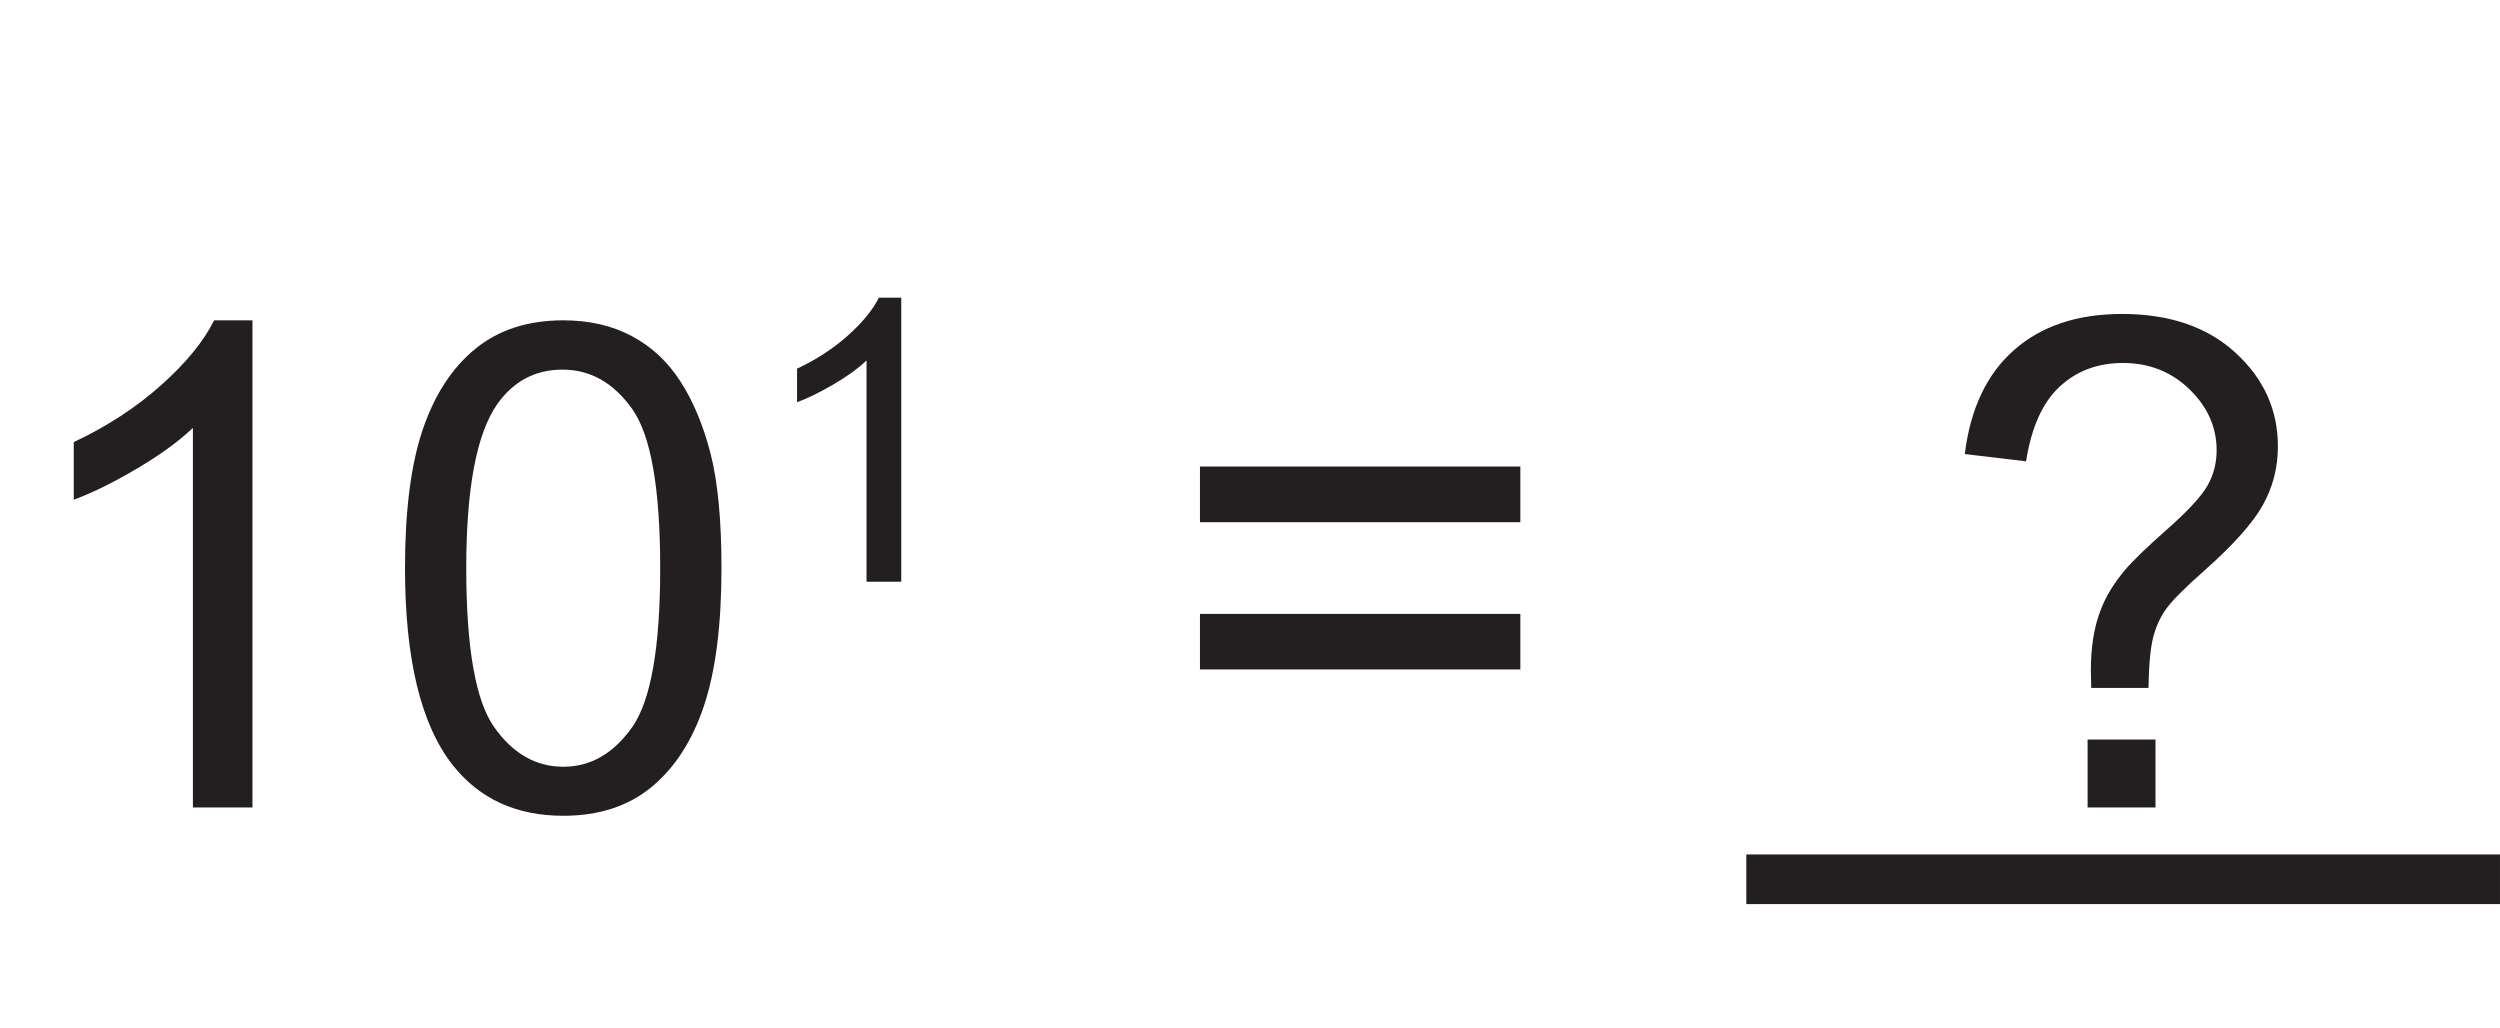
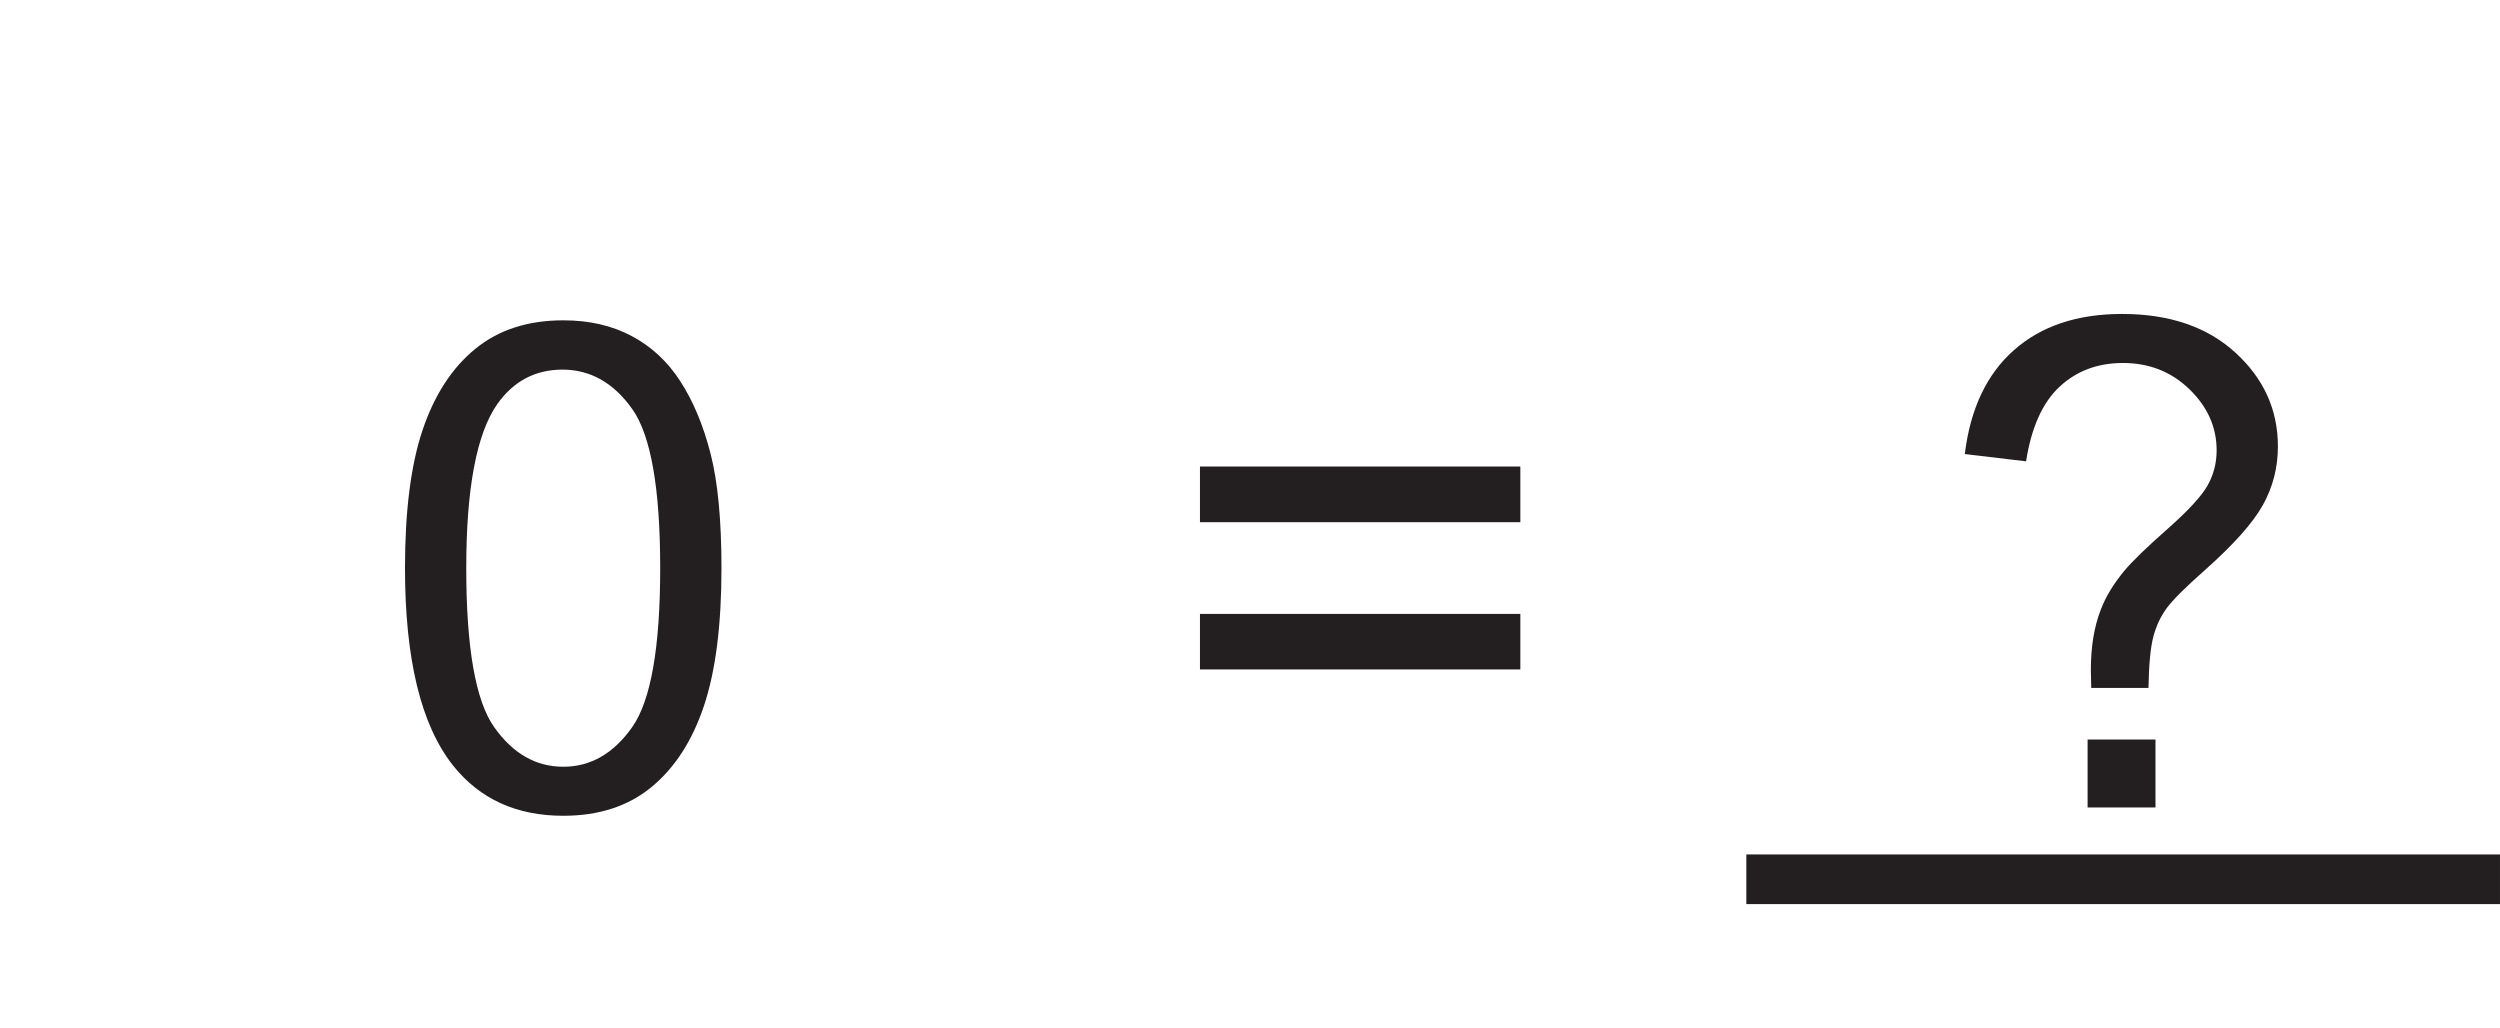
<svg xmlns="http://www.w3.org/2000/svg" xmlns:xlink="http://www.w3.org/1999/xlink" width="300.307pt" height="123.434pt" viewBox="0 0 300.307 123.434" version="1.1">
  <defs>
    <g>
      <symbol overflow="visible" id="glyph0-0">
        <path style="stroke:none;" d="M 10.172 0 L 10.172 -50.891 L 50.891 -50.891 L 50.891 0 Z M 11.453 -1.266 L 49.609 -1.266 L 49.609 -49.609 L 11.453 -49.609 Z M 11.453 -1.266 " />
      </symbol>
      <symbol overflow="visible" id="glyph0-1">
-         <path style="stroke:none;" d="M 30.328 0 L 23.172 0 L 23.172 -45.594 C 21.453 -43.957 19.191 -42.316 16.391 -40.672 C 13.598 -39.023 11.086 -37.789 8.859 -36.969 L 8.859 -43.891 C 12.867 -45.773 16.367 -48.055 19.359 -50.734 C 22.359 -53.41 24.477 -56.004 25.719 -58.516 L 30.328 -58.516 Z M 30.328 0 " />
-       </symbol>
+         </symbol>
      <symbol overflow="visible" id="glyph0-2">
        <path style="stroke:none;" d="M 3.375 -28.75 C 3.375 -35.633 4.082 -41.176 5.5 -45.375 C 6.926 -49.582 9.035 -52.82 11.828 -55.094 C 14.617 -57.375 18.141 -58.516 22.391 -58.516 C 25.516 -58.516 28.254 -57.883 30.609 -56.625 C 32.973 -55.375 34.922 -53.562 36.453 -51.188 C 37.992 -48.812 39.203 -45.922 40.078 -42.516 C 40.953 -39.109 41.391 -34.52 41.391 -28.75 C 41.391 -21.906 40.688 -16.383 39.281 -12.188 C 37.875 -7.988 35.77 -4.738 32.969 -2.438 C 30.176 -0.145 26.648 1 22.391 1 C 16.766 1 12.348 -1.016 9.141 -5.047 C 5.297 -9.898 3.375 -17.801 3.375 -28.75 Z M 10.734 -28.75 C 10.734 -19.176 11.852 -12.805 14.094 -9.641 C 16.332 -6.473 19.098 -4.891 22.391 -4.891 C 25.672 -4.891 28.43 -6.477 30.672 -9.656 C 32.91 -12.844 34.031 -19.207 34.031 -28.75 C 34.031 -38.344 32.91 -44.711 30.672 -47.859 C 28.43 -51.016 25.641 -52.594 22.297 -52.594 C 19.016 -52.594 16.395 -51.203 14.438 -48.422 C 11.969 -44.867 10.734 -38.312 10.734 -28.75 Z M 10.734 -28.75 " />
      </symbol>
      <symbol overflow="visible" id="glyph0-3">
-         <path style="stroke:none;" d="" />
-       </symbol>
+         </symbol>
      <symbol overflow="visible" id="glyph0-4">
        <path style="stroke:none;" d="M 43.016 -34.266 L 4.531 -34.266 L 4.531 -40.953 L 43.016 -40.953 Z M 43.016 -16.578 L 4.531 -16.578 L 4.531 -23.25 L 43.016 -23.25 Z M 43.016 -16.578 " />
      </symbol>
      <symbol overflow="visible" id="glyph0-5">
        <path style="stroke:none;" d="M 18.766 -14.359 C 18.734 -15.305 18.719 -16.02 18.719 -16.5 C 18.719 -19.312 19.117 -21.738 19.922 -23.781 C 20.504 -25.312 21.441 -26.859 22.734 -28.422 C 23.691 -29.566 25.41 -31.234 27.891 -33.422 C 30.367 -35.609 31.977 -37.348 32.719 -38.641 C 33.457 -39.941 33.828 -41.359 33.828 -42.891 C 33.828 -45.68 32.738 -48.129 30.562 -50.234 C 28.395 -52.336 25.734 -53.391 22.578 -53.391 C 19.535 -53.391 16.992 -52.438 14.953 -50.531 C 12.91 -48.625 11.57 -45.641 10.938 -41.578 L 3.578 -42.453 C 4.242 -47.891 6.211 -52.051 9.484 -54.938 C 12.754 -57.832 17.082 -59.281 22.469 -59.281 C 28.164 -59.281 32.707 -57.727 36.094 -54.625 C 39.488 -51.52 41.188 -47.77 41.188 -43.375 C 41.188 -40.832 40.586 -38.488 39.391 -36.344 C 38.203 -34.195 35.875 -31.582 32.406 -28.5 C 30.07 -26.438 28.547 -24.914 27.828 -23.938 C 27.109 -22.957 26.578 -21.828 26.234 -20.547 C 25.891 -19.273 25.691 -17.211 25.641 -14.359 Z M 18.328 0 L 18.328 -8.156 L 26.484 -8.156 L 26.484 0 Z M 18.328 0 " />
      </symbol>
      <symbol overflow="visible" id="glyph1-0">
-         <path style="stroke:none;" d="M 5.938 0 L 5.938 -29.672 L 29.672 -29.672 L 29.672 0 Z M 6.672 -0.734 L 28.922 -0.734 L 28.922 -28.922 L 6.672 -28.922 Z M 6.672 -0.734 " />
+         <path style="stroke:none;" d="M 5.938 0 L 5.938 -29.672 L 29.672 -29.672 L 29.672 0 Z M 6.672 -0.734 L 28.922 -0.734 L 28.922 -28.922 L 6.672 -28.922 Z " />
      </symbol>
      <symbol overflow="visible" id="glyph1-1">
-         <path style="stroke:none;" d="M 17.688 0 L 13.516 0 L 13.516 -26.578 C 12.504 -25.617 11.18 -24.66 9.547 -23.703 C 7.922 -22.754 6.461 -22.039 5.172 -21.562 L 5.172 -25.594 C 7.504 -26.688 9.539 -28.016 11.281 -29.578 C 13.031 -31.141 14.27 -32.656 15 -34.125 L 17.688 -34.125 Z M 17.688 0 " />
-       </symbol>
+         </symbol>
    </g>
    <clipPath id="clip1">
      <path d="M 206 102 L 300.309 102 L 300.309 109 L 206 109 Z M 206 102 " />
    </clipPath>
  </defs>
  <g id="surface1">
    <g style="fill:rgb(13.73%,12.16%,12.549%);fill-opacity:1;">
      <use xlink:href="#glyph0-1" x="0" y="96.994" />
      <use xlink:href="#glyph0-2" x="45.274" y="96.994" />
    </g>
    <g style="fill:rgb(13.73%,12.16%,12.549%);fill-opacity:1;">
      <use xlink:href="#glyph1-1" x="90.573" y="69.878" />
    </g>
    <g style="fill:rgb(13.73%,12.16%,12.549%);fill-opacity:1;">
      <use xlink:href="#glyph0-3" x="116.975" y="96.994" />
      <use xlink:href="#glyph0-4" x="139.612" y="96.994" />
      <use xlink:href="#glyph0-3" x="187.166" y="96.994" />
    </g>
    <g style="fill:rgb(13.73%,12.16%,12.549%);fill-opacity:1;">
      <use xlink:href="#glyph0-3" x="209.803" y="96.994" />
      <use xlink:href="#glyph0-5" x="232.44" y="96.994" />
      <use xlink:href="#glyph0-3" x="277.713" y="96.994" />
    </g>
    <g clip-path="url(#clip1)" clip-rule="nonzero">
      <path style="fill:none;stroke-width:5.964;stroke-linecap:butt;stroke-linejoin:miter;stroke:rgb(13.73%,12.16%,12.549%);stroke-opacity:1;stroke-miterlimit:10;" d="M -0 0 L 90.531 0 Z M -0 0 " transform="matrix(1,0,0,-1,209.774,105.621)" />
    </g>
  </g>
</svg>